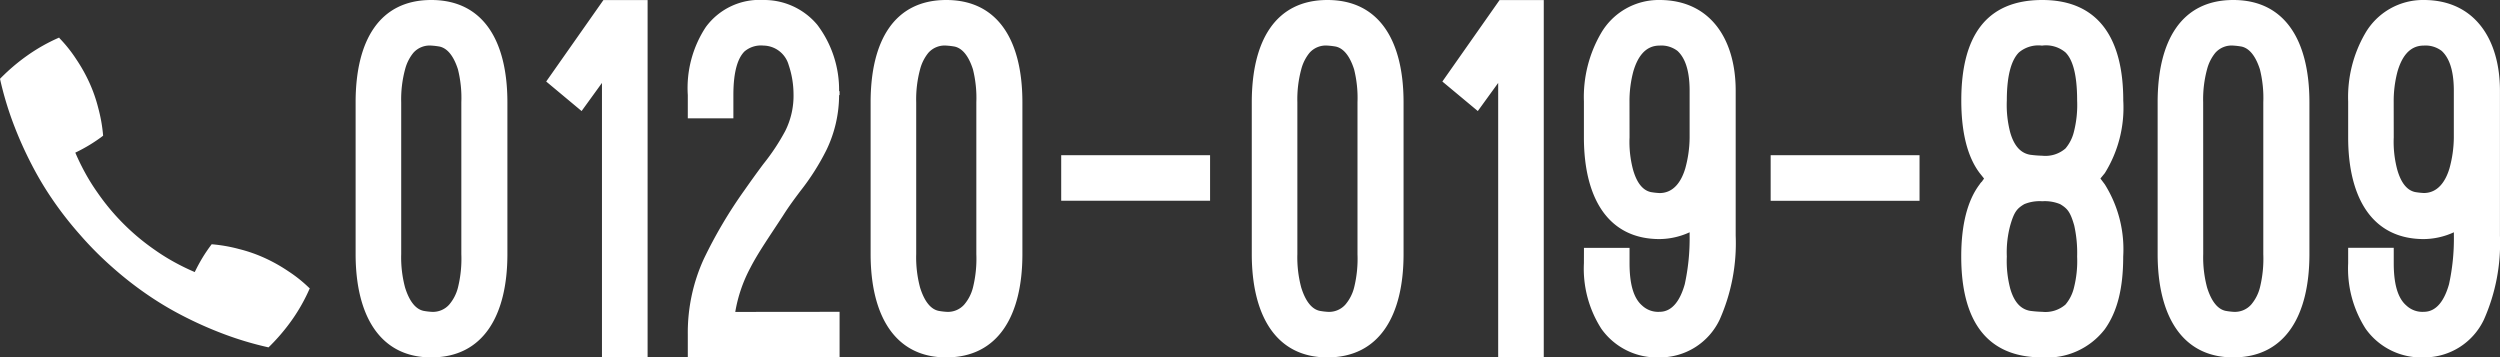
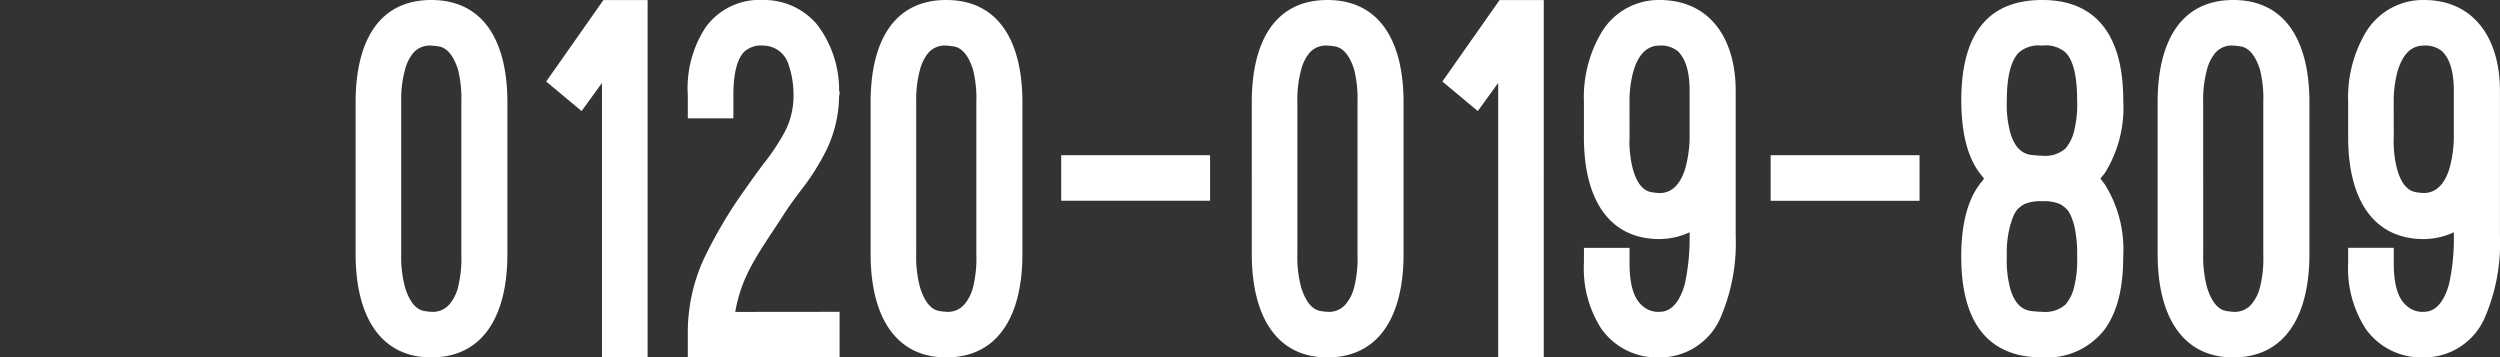
<svg xmlns="http://www.w3.org/2000/svg" width="231.99" height="33.165" viewBox="0 0 231.99 33.165">
  <rect x="0" y="0" width="231.99" height="33.165" fill="#333333" stroke="none" />
  <g transform="translate(0 -9.835)">
    <path d="M0-23.67c0-5.715,2.2-9.495,7.02-9.495s7.065,3.78,7.065,9.495V-9.585C14.085-3.87,11.835,0,7.02,0S0-3.96,0-9.585ZM4.23-9.585A10.831,10.831,0,0,0,4.59-6.48C5.04-5.04,5.67-4.455,6.3-4.32a6.163,6.163,0,0,0,.72.09A2.024,2.024,0,0,0,8.685-4.9a3.921,3.921,0,0,0,.81-1.575A11.114,11.114,0,0,0,9.81-9.585V-23.67a10.966,10.966,0,0,0-.315-3.06c-.45-1.4-1.08-1.98-1.71-2.115a6.718,6.718,0,0,0-.765-.09,2.024,2.024,0,0,0-1.665.675,4.024,4.024,0,0,0-.765,1.53,10.7,10.7,0,0,0-.36,3.06ZM17.685-25.6l5.31-7.56h4.1V0H22.86V-25.47l-1.89,2.61ZM44.91-4.23V0H30.825V-2.115a16.435,16.435,0,0,1,1.485-7.02,42.926,42.926,0,0,1,3.78-6.39q.945-1.35,1.755-2.43a19.846,19.846,0,0,0,2.025-3.06,7.306,7.306,0,0,0,.765-3.465,8.525,8.525,0,0,0-.45-2.655,2.469,2.469,0,0,0-2.34-1.8,2.366,2.366,0,0,0-1.755.54c-.585.585-1.035,1.755-1.035,4.05v2.16h-4.23v-2.16a10.286,10.286,0,0,1,1.665-6.3,6.174,6.174,0,0,1,5.355-2.52,6.424,6.424,0,0,1,4.995,2.3,10.006,10.006,0,0,1,2.025,6.165h.045v.36h-.045a11.775,11.775,0,0,1-1.17,5.085,22.1,22.1,0,0,1-2.43,3.825c-.54.72-1.08,1.44-1.62,2.3-1.26,1.935-2.3,3.42-3.015,4.815a13.392,13.392,0,0,0-1.4,4.095Zm2.88-19.44c0-5.715,2.205-9.495,7.02-9.495s7.065,3.78,7.065,9.495V-9.585C61.875-3.87,59.625,0,54.81,0s-7.02-3.96-7.02-9.585ZM52.02-9.585a10.831,10.831,0,0,0,.36,3.105c.45,1.44,1.08,2.025,1.71,2.16a6.163,6.163,0,0,0,.72.09A2.024,2.024,0,0,0,56.475-4.9a3.921,3.921,0,0,0,.81-1.575A11.114,11.114,0,0,0,57.6-9.585V-23.67a10.966,10.966,0,0,0-.315-3.06c-.45-1.4-1.08-1.98-1.71-2.115a6.718,6.718,0,0,0-.765-.09,2.024,2.024,0,0,0-1.665.675,4.024,4.024,0,0,0-.765,1.53,10.7,10.7,0,0,0-.36,3.06Zm13.455-9.18H79.29v4.23H65.475ZM83.16-23.67c0-5.715,2.205-9.495,7.02-9.495s7.065,3.78,7.065,9.495V-9.585C97.245-3.87,95,0,90.18,0s-7.02-3.96-7.02-9.585ZM87.39-9.585a10.831,10.831,0,0,0,.36,3.105c.45,1.44,1.08,2.025,1.71,2.16a6.163,6.163,0,0,0,.72.09A2.024,2.024,0,0,0,91.845-4.9a3.921,3.921,0,0,0,.81-1.575,11.114,11.114,0,0,0,.315-3.105V-23.67a10.966,10.966,0,0,0-.315-3.06c-.45-1.4-1.08-1.98-1.71-2.115a6.719,6.719,0,0,0-.765-.09,2.024,2.024,0,0,0-1.665.675,4.024,4.024,0,0,0-.765,1.53,10.7,10.7,0,0,0-.36,3.06ZM100.845-25.6l5.31-7.56h4.1V0h-4.23V-25.47l-1.89,2.61Zm13.14,15.435h4.23v1.44c0,2.3.54,3.375,1.17,3.915A2.166,2.166,0,0,0,121-4.23c1.215,0,1.935-1.125,2.34-2.565a19.822,19.822,0,0,0,.45-4.5v-.315a6.809,6.809,0,0,1-2.79.63c-4.725,0-7.02-3.735-7.02-9.45v-3.33a11.781,11.781,0,0,1,1.575-6.3A6.19,6.19,0,0,1,121-33.165c4.68,0,7.065,3.6,7.065,8.415v13.455a17.467,17.467,0,0,1-1.485,7.785A6.124,6.124,0,0,1,121,0a6.32,6.32,0,0,1-5.4-2.655,10.327,10.327,0,0,1-1.62-6.075Zm4.23-10.26a10.069,10.069,0,0,0,.315,2.97c.4,1.44,1.035,1.98,1.665,2.115a6.323,6.323,0,0,0,.81.09c1.305,0,2.025-1.08,2.385-2.3a11.018,11.018,0,0,0,.4-2.835V-24.75c0-2.115-.54-3.15-1.125-3.69A2.473,2.473,0,0,0,121-28.935c-1.395,0-2.07,1.17-2.43,2.385a10.642,10.642,0,0,0-.36,2.79Zm13.095,1.665h13.815v4.23H131.31Zm30.6,2.16.405.54a11.344,11.344,0,0,1,1.71,6.7c0,3.06-.585,5.175-1.71,6.75A6.76,6.76,0,0,1,156.51,0c-5.175,0-7.515-3.42-7.515-9.36,0-2.97.585-5.22,1.71-6.7a1.193,1.193,0,0,1,.225-.27c.045-.09.135-.18.18-.27l-.4-.5c-1.125-1.485-1.71-3.735-1.71-6.75,0-5.94,2.295-9.315,7.515-9.315,5.175,0,7.515,3.51,7.515,9.315a11.5,11.5,0,0,1-1.71,6.75Zm-5.4-12.33a2.8,2.8,0,0,0-2.16.63c-.63.63-1.125,1.935-1.125,4.455a10.069,10.069,0,0,0,.315,2.97c.4,1.395,1.08,1.935,1.845,2.07a10.285,10.285,0,0,0,1.125.09,2.832,2.832,0,0,0,2.16-.675,3.786,3.786,0,0,0,.765-1.485,10.069,10.069,0,0,0,.315-2.97c0-2.52-.45-3.825-1.08-4.455A2.8,2.8,0,0,0,156.51-28.935Zm0,24.7a2.832,2.832,0,0,0,2.16-.675,3.786,3.786,0,0,0,.765-1.485,10.069,10.069,0,0,0,.315-2.97,11.718,11.718,0,0,0-.27-2.88c-.36-1.26-.63-1.575-1.305-1.98a3.718,3.718,0,0,0-1.665-.27,3.718,3.718,0,0,0-1.665.27c-.675.4-.945.72-1.305,1.98a9.593,9.593,0,0,0-.315,2.88,10.069,10.069,0,0,0,.315,2.97c.4,1.4,1.08,1.935,1.845,2.07A10.285,10.285,0,0,0,156.51-4.23Zm10.71-19.44c0-5.715,2.205-9.495,7.02-9.495s7.065,3.78,7.065,9.495V-9.585c0,5.715-2.25,9.585-7.065,9.585s-7.02-3.96-7.02-9.585Zm4.23,14.085a10.831,10.831,0,0,0,.36,3.105c.45,1.44,1.08,2.025,1.71,2.16a6.163,6.163,0,0,0,.72.09A2.024,2.024,0,0,0,175.9-4.9a3.921,3.921,0,0,0,.81-1.575,11.113,11.113,0,0,0,.315-3.105V-23.67a10.966,10.966,0,0,0-.315-3.06c-.45-1.4-1.08-1.98-1.71-2.115a6.719,6.719,0,0,0-.765-.09,2.024,2.024,0,0,0-1.665.675,4.024,4.024,0,0,0-.765,1.53,10.7,10.7,0,0,0-.36,3.06ZM184.9-10.17h4.23v1.44c0,2.3.54,3.375,1.17,3.915a2.166,2.166,0,0,0,1.62.585c1.215,0,1.935-1.125,2.34-2.565a19.822,19.822,0,0,0,.45-4.5v-.315a6.809,6.809,0,0,1-2.79.63c-4.725,0-7.02-3.735-7.02-9.45v-3.33a11.781,11.781,0,0,1,1.575-6.3,6.19,6.19,0,0,1,5.445-3.105c4.68,0,7.065,3.6,7.065,8.415v13.455a17.467,17.467,0,0,1-1.485,7.785A6.124,6.124,0,0,1,191.925,0a6.32,6.32,0,0,1-5.4-2.655A10.327,10.327,0,0,1,184.9-8.73Zm4.23-10.26a10.069,10.069,0,0,0,.315,2.97c.4,1.44,1.035,1.98,1.665,2.115a6.323,6.323,0,0,0,.81.09c1.3,0,2.025-1.08,2.385-2.3a11.018,11.018,0,0,0,.4-2.835V-24.75c0-2.115-.54-3.15-1.125-3.69a2.473,2.473,0,0,0-1.665-.495c-1.4,0-2.07,1.17-2.43,2.385a10.642,10.642,0,0,0-.36,2.79Z" transform="translate(33 43)" fill="#fff" />
-     <path d="M28.738,4.515a.045.045,0,0,0-.029-.042l-.029-.014a12.748,12.748,0,0,0-1.937-1.543,15.041,15.041,0,0,0-2.175-1.221A13.679,13.679,0,0,0,22.2.867,14.291,14.291,0,0,0,19.644.419,14.329,14.329,0,0,0,18.8,1.653Q18.409,2.3,18.072,3q-.983-.421-1.923-.94A18.966,18.966,0,0,1,14.339.925a20.705,20.705,0,0,1-2.874-2.4,20.706,20.706,0,0,1-2.4-2.874,18.966,18.966,0,0,1-1.137-1.81q-.519-.94-.94-1.923.7-.336,1.348-.73a14.328,14.328,0,0,0,1.234-.842,14.291,14.291,0,0,0-.45-2.558,13.679,13.679,0,0,0-.828-2.371,15.041,15.041,0,0,0-1.221-2.175,12.748,12.748,0,0,0-1.543-1.937l-.014-.029a.045.045,0,0,0-.042-.029A16.563,16.563,0,0,0,2.555-17.11,18.248,18.248,0,0,0,0-14.933a30.624,30.624,0,0,0,1.234,4.14,35.38,35.38,0,0,0,1.74,3.887A30.068,30.068,0,0,0,4.986-3.567a32.869,32.869,0,0,0,2.4,3.059q.73.842,1.5,1.614t1.6,1.5a32.87,32.87,0,0,0,3.059,2.4,30.068,30.068,0,0,0,3.339,2.012,35.38,35.38,0,0,0,3.894,1.736,30.624,30.624,0,0,0,4.14,1.234A18.249,18.249,0,0,0,27.1,7.435a16.563,16.563,0,0,0,1.642-2.92Z" transform="translate(0 32.082)" fill="#fff" />
  </g>
</svg>